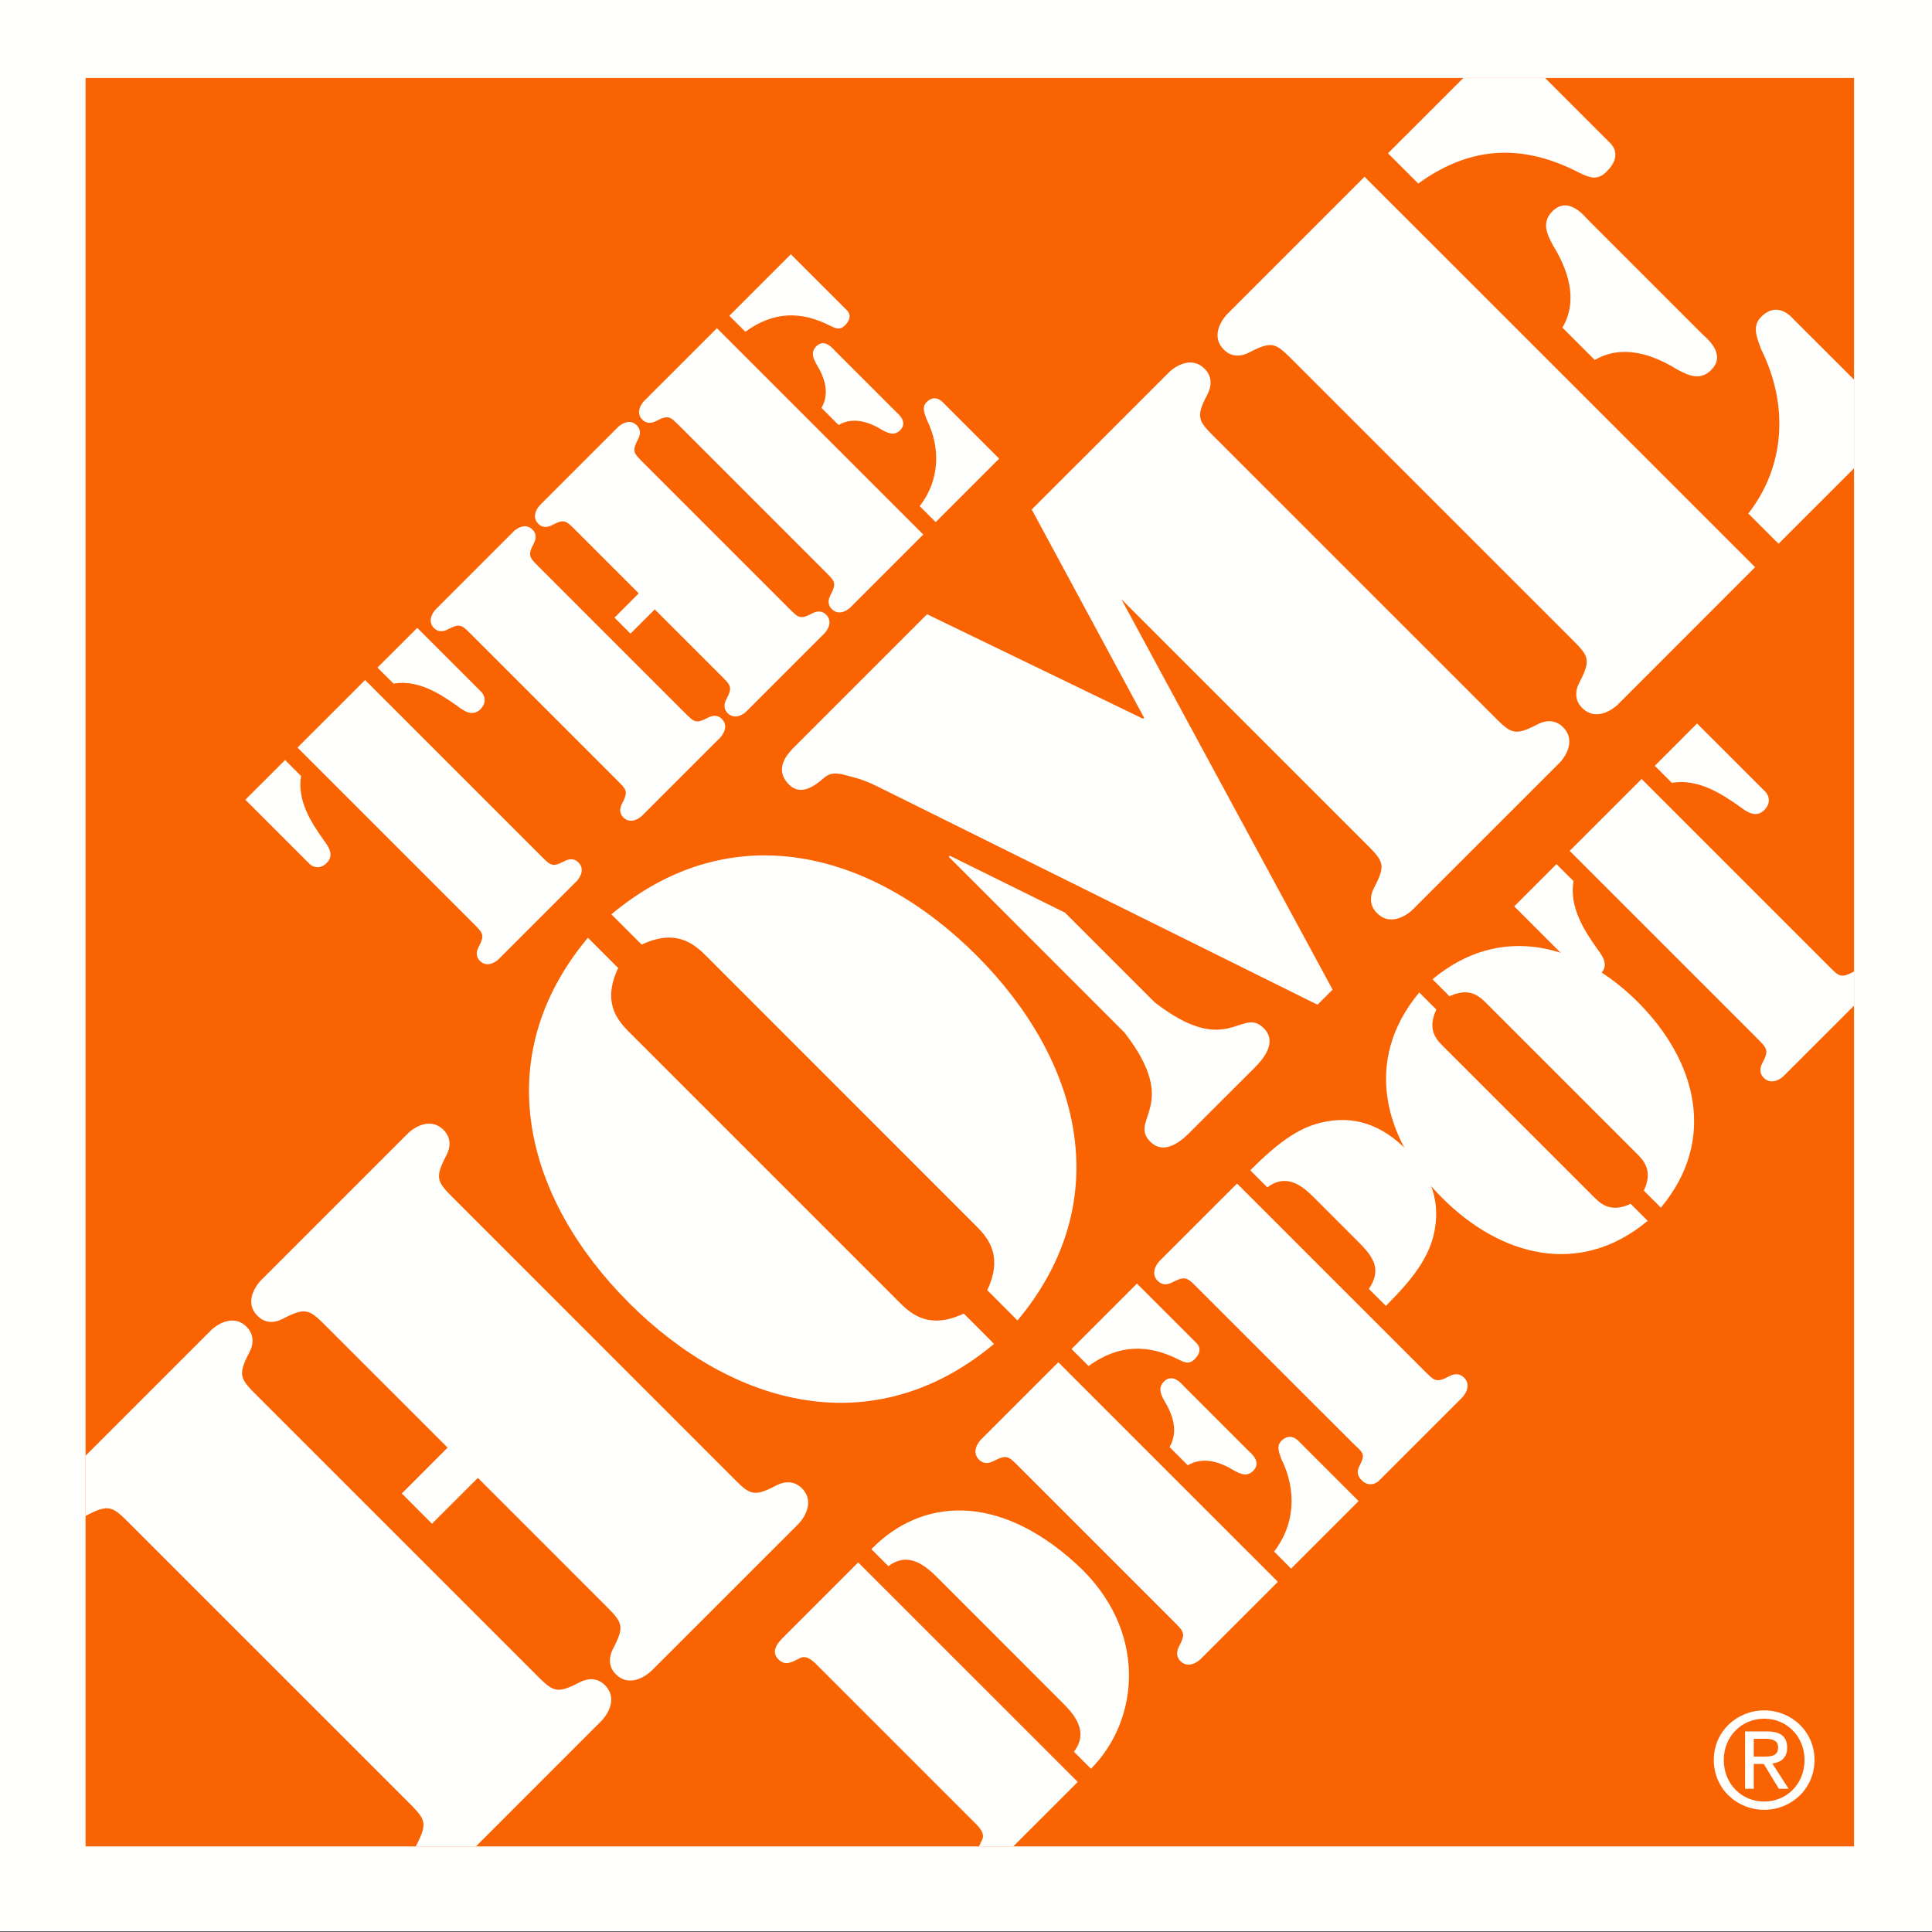
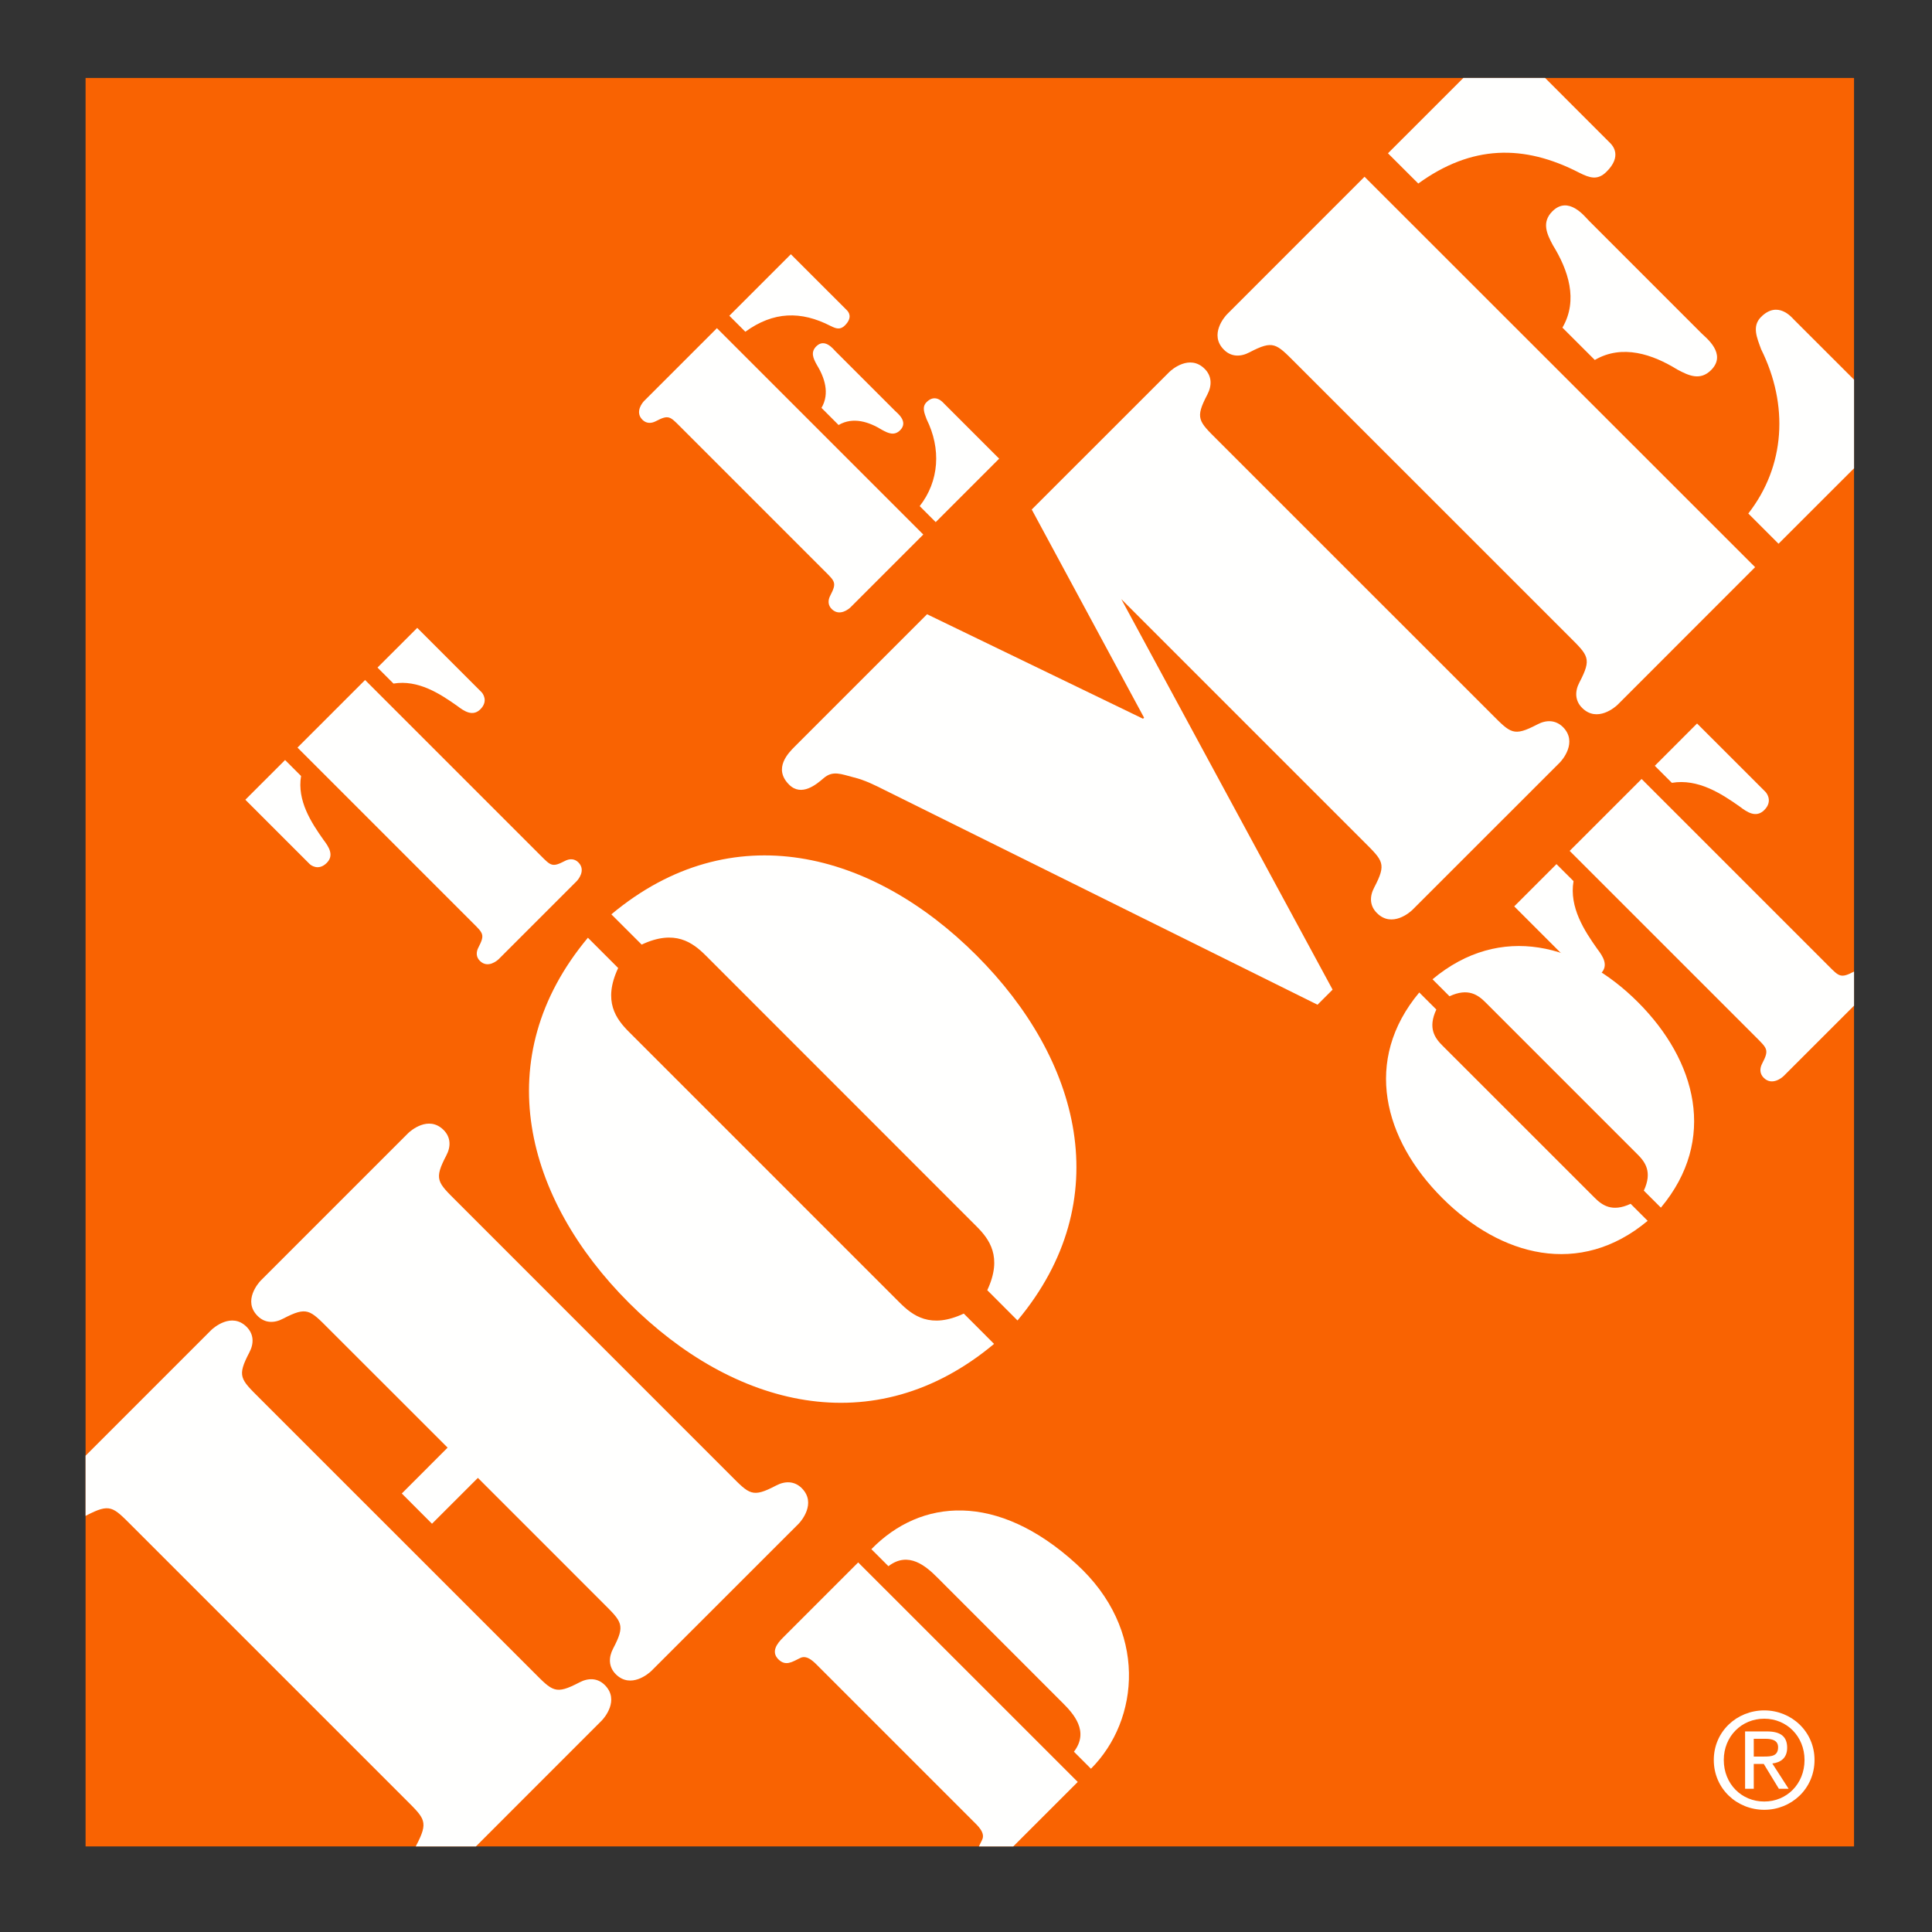
<svg xmlns="http://www.w3.org/2000/svg" width="48px" height="48px" viewBox="0 1 192 192" version="1.1">
  <rect x="0" y="1" width="192" height="192" fill="#333333" stroke="none" />
  <title>Icons/H/home-depot</title>
  <desc>Created with Sketch.</desc>
  <style type="text/css">
        .pal--icon-fill-color{fill:#FFFFFF;}
        .pal--icon-fill-bg{fill:#000000;}
    </style>
  <g stroke="none" stroke-width="1" fill="none" fill-rule="evenodd">
    <g id="Icons/H/home-depot">
-       <polygon id="Fill-1" fill="#FFFFFE" points="0 192.94 192.756 192.94 192.756 0.244 0 0.244" />
      <polygon id="Fill-2" fill="#F96302" points="8.504 184.496 184.252 184.496 184.252 8.748 8.504 8.748" />
      <path d="M47.492,147.87 L42.931,152.428 L39.931,149.422 L44.483,144.864 L32.698,133.085 C30.786,131.168 30.524,130.806 28.139,132.044 C27.264,132.513 26.322,132.507 25.603,131.78 C24.098,130.277 25.704,128.474 25.913,128.26 L40.565,113.61 C40.772,113.403 42.579,111.801 44.084,113.296 C44.812,114.027 44.818,114.959 44.35,115.837 C43.105,118.221 43.47,118.479 45.388,120.395 L72.575,147.588 C74.492,149.512 74.752,149.877 77.139,148.626 C78.022,148.165 78.949,148.169 79.678,148.892 C81.179,150.398 79.58,152.211 79.375,152.42 L64.72,167.067 C64.509,167.273 62.696,168.876 61.194,167.379 C60.472,166.647 60.47,165.716 60.93,164.835 C62.179,162.454 61.813,162.193 59.894,160.274 L47.492,147.87 Z M47.294,184.496 L41.317,184.496 C41.332,184.465 41.347,184.435 41.363,184.404 C42.601,182.029 42.242,181.764 40.324,179.846 L13.133,152.659 C11.209,150.734 10.954,150.371 8.571,151.612 C8.549,151.624 8.526,151.636 8.504,151.647 L8.504,145.667 L20.995,133.177 C21.201,132.976 23.011,131.365 24.512,132.864 C25.237,133.596 25.246,134.526 24.779,135.405 C23.532,137.795 23.896,138.05 25.82,139.974 L53.008,167.157 C54.928,169.083 55.185,169.446 57.571,168.202 C58.45,167.735 59.384,167.735 60.11,168.463 C61.611,169.97 60.007,171.779 59.802,171.985 L47.294,184.496 L47.294,184.496 Z" id="Fill-3" fill="#FFFFFE" />
      <path d="M121.944,32.231 L135.605,18.565 L174.421,57.364 L160.754,71.038 C160.546,71.245 158.728,72.849 157.227,71.347 C156.501,70.62 156.501,69.682 156.967,68.807 C158.207,66.424 157.85,66.163 155.926,64.24 L128.731,37.051 C126.812,35.137 126.556,34.771 124.171,36.015 C123.289,36.48 122.354,36.48 121.632,35.753 C120.128,34.254 121.738,32.434 121.944,32.231 Z M145.423,8.748 L153.551,8.748 L160.016,15.216 C160.277,15.474 161.215,16.518 159.657,18.063 C158.775,18.947 157.996,18.688 156.961,18.173 C151.415,15.305 146.23,15.413 140.947,19.24 L137.935,16.235 L145.423,8.748 Z M184.252,38.73 L184.252,47.538 L176.748,55.037 L173.744,52.032 C177.422,47.316 177.771,41.253 175.019,35.709 C174.604,34.566 174.083,33.422 175.015,32.496 C176.675,30.837 178.071,32.551 178.278,32.761 L184.252,38.73 Z M155.272,33.56 C156.876,30.816 155.832,27.81 154.325,25.368 C153.713,24.235 153.189,23.086 154.274,22 C155.877,20.403 157.494,22.524 157.909,22.939 L169.111,34.142 C169.526,34.556 171.651,36.17 170.052,37.773 C168.961,38.864 167.822,38.334 166.675,37.716 C164.237,36.214 161.232,35.179 158.489,36.773 L155.272,33.56 L155.272,33.56 Z" id="Fill-4" fill="#FFFFFE" />
      <path d="M107.105,178.088 L100.695,184.496 L97.285,184.496 C97.375,184.293 97.487,184.084 97.591,183.863 C97.975,183.138 97.128,182.402 96.692,181.966 L81.405,166.679 C80.965,166.243 80.239,165.397 79.511,165.777 C78.724,166.156 78.083,166.623 77.35,165.897 C76.594,165.138 77.235,164.317 77.819,163.739 L85.286,156.272 L107.105,178.088" id="Fill-5" fill="#FFFFFE" />
      <path d="M155.991,85.562 L163.14,78.415 L181.691,96.967 C182.769,98.047 182.919,98.251 184.252,97.554 L184.252,100.943 L177.258,107.933 C177.142,108.05 176.121,108.958 175.274,108.107 C174.867,107.701 174.866,107.178 175.128,106.682 C175.831,105.341 175.623,105.195 174.548,104.116 L155.991,85.562 Z M175.451,79.696 C175.567,79.815 176.209,80.63 175.331,81.504 C174.516,82.319 173.612,81.71 172.886,81.151 C171.075,79.873 168.741,78.357 166.147,78.797 L164.451,77.104 L168.652,72.9 L175.451,79.696 Z M150.482,91.074 L154.681,86.875 L156.375,88.566 C155.934,91.164 157.452,93.495 158.736,95.303 C159.29,96.033 159.899,96.938 159.084,97.752 C158.211,98.628 157.395,97.99 157.276,97.869 L150.482,91.074 L150.482,91.074 Z" id="Fill-6" fill="#FFFFFE" />
      <path d="M170.315,175.903 C170.315,173.067 172.613,170.977 175.331,170.977 C178.023,170.977 180.325,173.067 180.325,175.903 C180.325,178.767 178.023,180.856 175.331,180.856 C172.615,180.856 170.315,178.767 170.315,175.903 Z M175.331,180.033 C177.569,180.033 179.332,178.283 179.332,175.903 C179.332,173.564 177.569,171.802 175.331,171.802 C173.07,171.802 171.307,173.564 171.308,175.903 C171.308,178.283 173.07,180.033 175.331,180.033 Z M174.288,178.767 L173.426,178.767 L173.425,173.067 L175.594,173.067 C176.941,173.067 177.606,173.564 177.606,174.688 C177.606,175.706 176.965,176.153 176.131,176.255 L177.751,178.767 L176.783,178.767 L175.28,176.297 L174.286,176.297 L174.288,178.767 Z M175.32,175.564 C176.051,175.564 176.705,175.511 176.705,174.636 C176.705,173.931 176.066,173.8 175.462,173.8 L174.286,173.8 L174.288,175.564 L175.32,175.564 L175.32,175.564 Z" id="Fill-7" fill="#FFFFFE" />
      <path d="M61.433,97.201 C59.879,100.514 61.231,102.276 62.53,103.573 L89.404,130.448 C90.702,131.747 92.468,133.095 95.78,131.543 L98.789,134.555 C86.827,144.544 72.833,140.8 62.505,130.476 C52.183,120.148 48.435,106.15 58.425,94.191 L61.433,97.201 Z M98.114,129.218 C99.664,125.907 98.315,124.135 97.011,122.841 L70.141,95.961 C68.842,94.668 67.075,93.319 63.768,94.873 L60.756,91.866 C72.714,81.874 86.715,85.617 97.04,95.941 C107.362,106.267 111.11,120.262 101.119,132.226 L98.114,129.218 L98.114,129.218 Z" id="Fill-8" fill="#FFFFFE" />
      <path d="M155.323,73.253 C154.591,72.533 153.663,72.524 152.779,72.994 C150.395,74.235 150.142,73.873 148.219,71.951 L121.027,44.765 C119.104,42.846 118.738,42.589 119.99,40.199 C120.447,39.322 120.447,38.385 119.724,37.659 C118.22,36.156 116.41,37.763 116.206,37.968 L102.533,51.635 L113.698,72.327 L113.59,72.426 L92.131,62.044 L78.986,75.188 C78.367,75.807 76.807,77.36 78.412,78.97 C79.656,80.219 81.162,78.924 81.832,78.351 C82.767,77.526 83.601,77.94 84.839,78.254 C85.929,78.514 86.966,79.035 88.004,79.559 L130.932,100.848 L132.432,99.349 L111.433,60.539 L135.528,84.634 C137.45,86.556 137.813,86.818 136.569,89.196 C136.098,90.083 136.105,91.012 136.838,91.738 C138.335,93.239 140.147,91.64 140.357,91.429 L155.015,76.776 C155.226,76.568 156.822,74.754 155.323,73.253" id="Fill-9" fill="#FFFFFE" />
-       <path d="M114.765,100.622 L105.843,91.7 L94.386,86.037 L94.281,86.143 L111.762,103.628 C117.419,110.941 112.087,112.233 114.32,114.466 C115.927,116.068 117.943,113.842 118.511,113.269 L124.414,107.374 C124.982,106.803 127.204,104.791 125.594,103.183 C123.365,100.95 122.079,106.282 114.765,100.622" id="Fill-10" fill="#FFFFFE" />
      <path d="M86.596,154.955 C91.496,149.936 99.079,149.237 106.958,156.418 C114.132,162.948 113.259,171.931 108.417,176.775 L106.726,175.083 C108.273,173.067 106.696,171.316 105.584,170.212 L93.161,157.782 C92.051,156.676 90.301,155.103 88.291,156.647 L86.596,154.955" id="Fill-11" fill="#FFFFFE" />
-       <path d="M97.474,144.078 L105.173,136.379 L126.993,158.199 L119.294,165.899 C119.177,166.012 118.155,166.918 117.308,166.074 C116.902,165.665 116.899,165.14 117.161,164.644 C117.865,163.305 117.66,163.158 116.582,162.076 L101.297,146.791 C100.217,145.715 100.068,145.509 98.729,146.205 C98.232,146.474 97.706,146.472 97.297,146.064 C96.452,145.22 97.359,144.194 97.474,144.078 Z M106.487,135.065 L112.99,128.562 L118.913,134.48 C119.057,134.628 119.587,135.21 118.71,136.088 C118.212,136.584 117.781,136.438 117.194,136.145 C114.07,134.542 111.156,134.601 108.178,136.755 L106.487,135.065 Z M126.615,155.194 C128.684,152.541 128.89,149.126 127.343,146 C127.113,145.361 126.815,144.72 127.34,144.195 C128.277,143.261 129.064,144.223 129.181,144.342 L135.017,150.178 L128.308,156.887 L126.615,155.194 Z M116.227,144.806 C117.133,143.263 116.55,141.573 115.704,140.201 C115.351,139.559 115.059,138.912 115.674,138.299 C116.579,137.398 117.484,138.594 117.719,138.828 L124.021,145.132 C124.251,145.361 125.447,146.266 124.539,147.171 C123.931,147.786 123.288,147.493 122.644,147.14 C121.275,146.299 119.587,145.712 118.038,146.618 L116.227,144.806 L116.227,144.806 Z" id="Fill-12" fill="#FFFFFE" />
-       <path d="M124.249,117.303 C127.022,114.53 128.946,113.185 131.108,112.607 C134.553,111.729 137.322,112.809 139.776,115.256 C142.223,117.704 143.303,120.479 142.428,123.923 C141.841,126.084 140.502,128.011 137.728,130.78 L136.036,129.092 C137.436,127.044 136.331,125.762 134.902,124.329 L130.497,119.925 C129.184,118.616 127.722,117.68 125.941,118.995 L124.249,117.303 Z M119.054,129.035 C117.976,127.955 117.83,127.752 116.486,128.448 C115.991,128.714 115.467,128.709 115.059,128.299 C114.215,127.456 115.119,126.433 115.234,126.316 L122.935,118.619 L141.491,137.174 C142.566,138.248 142.712,138.458 144.055,137.754 C144.553,137.493 145.078,137.491 145.487,137.898 C146.335,138.743 145.43,139.765 145.312,139.88 L137.056,148.137 C136.942,148.259 136.147,148.931 135.302,148.088 C134.893,147.677 134.822,147.22 135.085,146.723 C135.786,145.384 135.419,145.396 134.341,144.315 L119.054,129.035 L119.054,129.035 Z" id="Fill-13" fill="#FFFFFE" />
      <path d="M142.741,101.327 C141.864,103.193 142.62,104.183 143.349,104.91 L158.463,120.02 C159.193,120.751 160.184,121.509 162.05,120.633 L163.743,122.325 C157.005,127.958 149.128,125.861 143.326,120.052 C137.517,114.247 135.417,106.371 141.045,99.63 L142.741,101.327 Z M163.361,119.322 C164.237,117.456 163.479,116.466 162.748,115.734 L147.639,100.625 C146.907,99.891 145.918,99.136 144.05,100.008 L142.361,98.319 C149.101,92.686 156.976,94.79 162.778,100.595 C168.583,106.401 170.689,114.271 165.057,121.015 L163.361,119.322 L163.361,119.322 Z" id="Fill-14" fill="#FFFFFE" />
      <path d="M29.564,75.295 L36.282,68.578 L53.719,86.015 C54.734,87.03 54.871,87.222 56.132,86.564 C56.598,86.317 57.092,86.317 57.476,86.701 C58.271,87.495 57.421,88.456 57.312,88.566 L49.552,96.326 C49.442,96.434 48.484,97.285 47.688,96.488 C47.303,96.107 47.303,95.612 47.551,95.146 C48.208,93.884 48.017,93.748 47.002,92.734 L29.564,75.295 Z M47.852,69.784 C47.962,69.893 48.564,70.66 47.743,71.484 C46.974,72.251 46.124,71.675 45.44,71.155 C43.739,69.948 41.546,68.522 39.105,68.933 L37.515,67.343 L41.465,63.397 L47.852,69.784 Z M24.382,80.477 L28.331,76.529 L29.92,78.119 C29.509,80.559 30.935,82.752 32.141,84.453 C32.662,85.139 33.238,85.989 32.471,86.756 C31.648,87.58 30.88,86.976 30.77,86.864 L24.382,80.477 L24.382,80.477 Z" id="Fill-15" fill="#FFFFFE" />
-       <path d="M67.977,71.759 C68.991,72.773 69.128,72.964 70.389,72.307 C70.856,72.061 71.349,72.061 71.733,72.443 C72.528,73.238 71.677,74.199 71.568,74.308 L63.809,82.067 C63.699,82.177 62.739,83.027 61.944,82.233 C61.562,81.848 61.561,81.355 61.808,80.888 C62.466,79.628 62.274,79.49 61.26,78.476 L46.893,64.109 C45.878,63.094 45.741,62.902 44.479,63.56 C44.012,63.807 43.519,63.807 43.136,63.423 C42.341,62.628 43.191,61.668 43.3,61.559 L51.06,53.798 C51.17,53.69 52.129,52.839 52.924,53.635 C53.309,54.019 53.309,54.513 53.06,54.979 C52.404,56.239 52.595,56.377 53.61,57.391 L67.977,71.759 Z M65.071,61.559 L62.658,63.971 L61.067,62.381 L63.48,59.968 L57.256,53.745 C56.242,52.731 56.104,52.538 54.844,53.196 C54.378,53.443 53.885,53.443 53.5,53.059 C52.705,52.264 53.555,51.305 53.665,51.194 L61.423,43.436 C61.534,43.326 62.494,42.476 63.289,43.271 C63.672,43.655 63.672,44.148 63.426,44.615 C62.768,45.875 62.96,46.013 63.974,47.027 L78.341,61.395 C79.356,62.409 79.493,62.6 80.754,61.943 C81.22,61.696 81.713,61.696 82.097,62.08 C82.893,62.875 82.043,63.834 81.933,63.944 L74.174,71.704 C74.064,71.814 73.104,72.663 72.308,71.867 C71.926,71.485 71.926,70.991 72.172,70.524 C72.829,69.263 72.638,69.126 71.624,68.112 L65.071,61.559 L65.071,61.559 Z" id="Fill-16" fill="#FFFFFE" />
      <path d="M64.008,40.851 L71.247,33.613 L91.756,54.121 L84.518,61.36 C84.408,61.47 83.449,62.319 82.653,61.524 C82.269,61.141 82.269,60.647 82.515,60.181 C83.174,58.919 82.982,58.782 81.967,57.768 L67.6,43.4 C66.586,42.386 66.448,42.193 65.187,42.852 C64.721,43.1 64.227,43.1 63.844,42.716 C63.049,41.92 63.899,40.961 64.008,40.851 Z M72.481,32.379 L78.595,26.266 L84.161,31.831 C84.298,31.968 84.791,32.515 83.969,33.338 C83.502,33.804 83.091,33.667 82.544,33.393 C79.609,31.886 76.867,31.939 74.071,33.968 L72.481,32.379 Z M91.399,51.297 C93.346,48.802 93.538,45.595 92.085,42.661 C91.865,42.057 91.591,41.454 92.085,40.961 C92.962,40.083 93.702,40.988 93.811,41.098 L99.295,46.581 L92.99,52.887 L91.399,51.297 Z M81.639,41.535 C82.488,40.083 81.94,38.493 81.145,37.204 C80.816,36.601 80.542,35.998 81.117,35.422 C81.967,34.572 82.817,35.696 83.036,35.916 L88.959,41.838 C89.179,42.057 90.302,42.908 89.453,43.757 C88.877,44.333 88.273,44.059 87.67,43.729 C86.381,42.935 84.791,42.386 83.338,43.237 L81.639,41.535 L81.639,41.535 Z" id="Fill-17" fill="#FFFFFE" />
    </g>
  </g>
</svg>